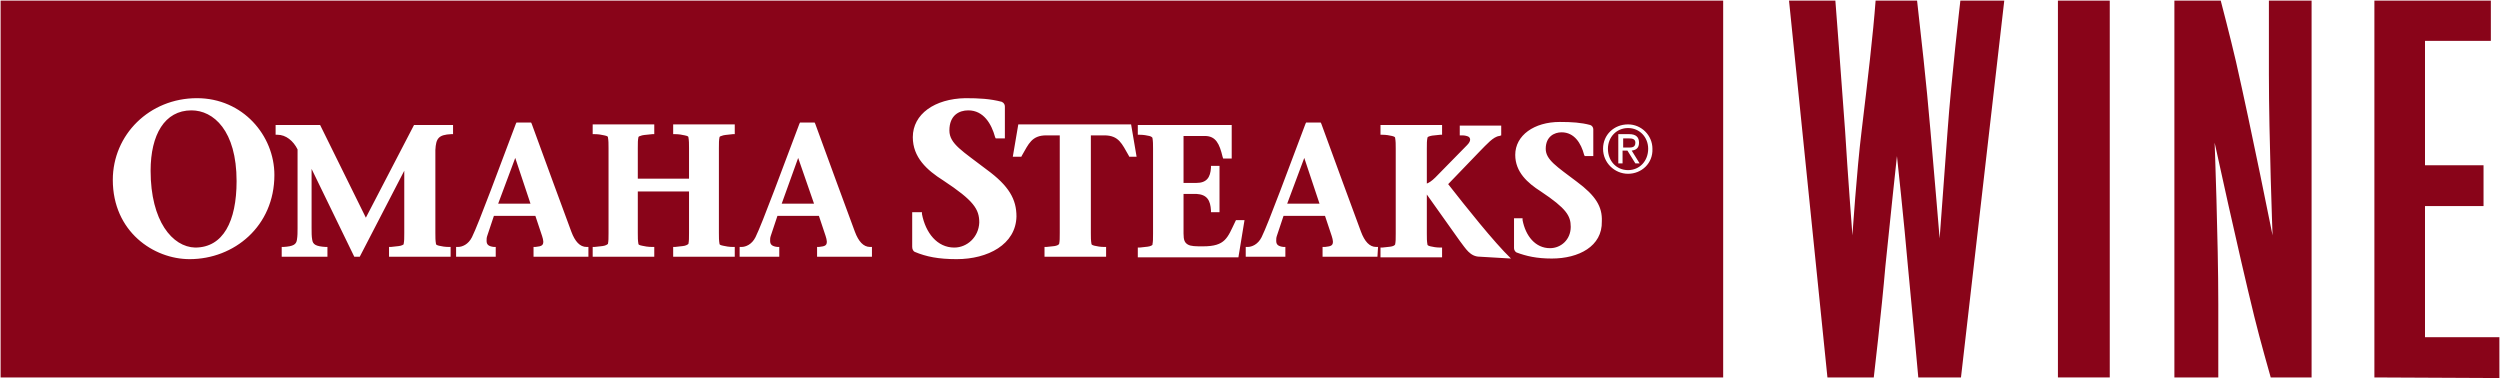
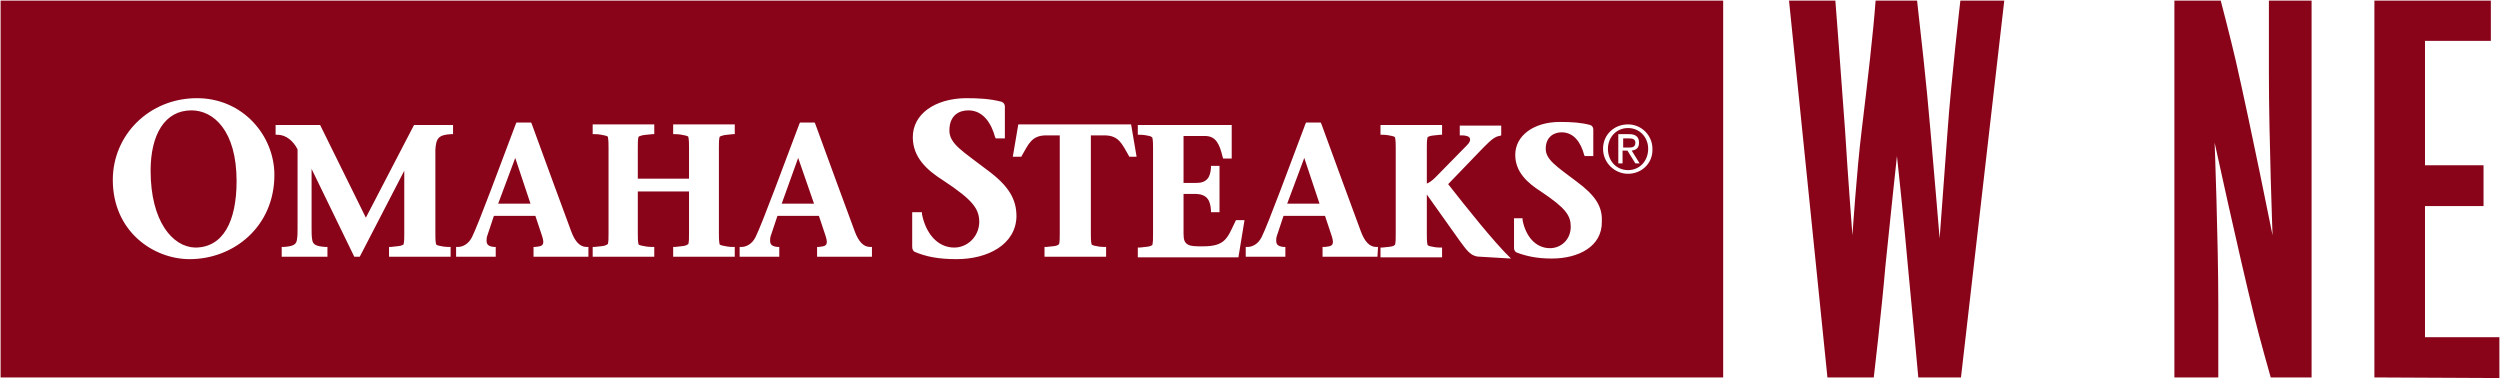
<svg xmlns="http://www.w3.org/2000/svg" width="410" height="62" viewBox="0 0 410 62" fill="none">
  <path d="M128.2 33.4H133.5L130.9 25.9L128.2 33.4ZM211.1 33.4H216.4L213.9 25.9L211.1 33.4ZM268.2 23.4C268.2 22.8 267.7 22.7 267.2 22.7H266.2V24.2H267C267.6 24.2 268.2 24.2 268.2 23.4ZM81.7 33.4H87L84.5 25.9L81.7 33.4ZM0.1 0.1V61.9H282.6V0.1H0.1ZM31.1 42.5C25.2 42.5 18.5 38 18.5 29.5C18.5 22.1 24.5 16.1 32.3 16.1C39.8 16.1 45 22.2 45 28.7C45 37.1 38.4 42.5 31.1 42.5ZM74.3 20.8V21.7V22H74C71.9 22.1 71.5 22.7 71.4 24.6V38.2C71.4 39 71.4 39.4 71.5 40C71.5 40.1 71.6 40.2 72 40.3C72.4 40.4 73 40.5 73.6 40.5H73.9V42.1H63.8V40.5H64.1C64.8 40.4 65.3 40.4 65.7 40.3C66.1 40.2 66.3 40 66.2 40C66.3 39.5 66.3 39.1 66.3 38.2V28L59 42.1H58.1L51.1 27.7V37.4C51.1 38.1 51.1 38.8 51.2 39.3C51.3 40.1 51.8 40.4 53.4 40.5H53.7V42.1H46.2V40.5H46.5C48.1 40.4 48.6 40.1 48.7 39.3C48.8 38.7 48.8 38.1 48.8 37.4V24.5C48.1 23.1 46.9 22.1 45.5 22.1H45.2V20.5H52.5L60 35.7L67.9 20.5H74.3V20.8ZM96.5 42.1H87.5V40.5H87.8C88.9 40.4 89.1 40.2 89.1 39.6C89.1 39.4 89 39 88.9 38.7L87.8 35.4H81L79.9 38.7C79.8 39 79.8 39.2 79.8 39.5C79.8 40.1 80.1 40.4 81 40.5H81.3V42.1H74.8V40.5H75.1C75.8 40.5 76.8 40.1 77.4 38.9C78.5 36.7 82.1 26.9 84.6 20.3L84.7 20.1H87.1L87.2 20.3C89 25.2 92.6 35.1 93.7 38C94.3 39.6 95.1 40.5 96.2 40.5H96.5V42.1ZM120.5 22H120.2C119.5 22.1 119 22.1 118.6 22.2C118.2 22.3 118 22.4 118 22.5C117.9 23 117.9 23.4 117.9 24.3V38.2C117.9 39 117.9 39.4 118 40C118 40.1 118.1 40.2 118.6 40.3C119 40.4 119.6 40.5 120.2 40.5H120.5V42.1H110.4V40.5H110.7C111.3 40.4 111.9 40.4 112.3 40.3C112.7 40.2 112.9 40 112.9 40C113 39.5 113 39.1 113 38.2V31.4H104.6V38.2C104.6 39 104.6 39.4 104.7 40C104.7 40.1 104.8 40.2 105.3 40.3C105.7 40.4 106.3 40.5 107 40.5H107.3V42.1H97.2V40.5H97.5C98.2 40.4 98.7 40.4 99.1 40.3C99.5 40.2 99.7 40 99.7 40C99.8 39.5 99.8 39.1 99.8 38.2V24.3C99.8 23.5 99.8 23.1 99.7 22.5C99.7 22.4 99.6 22.3 99.1 22.2C98.7 22.1 98.1 22 97.5 22H97.2V20.4H107.3V22H107C106.3 22.1 105.7 22.1 105.3 22.2C104.9 22.3 104.7 22.4 104.7 22.5C104.6 23 104.6 23.4 104.6 24.3V29.3H113V24.3C113 23.5 113 23.1 112.9 22.5C112.9 22.4 112.8 22.3 112.3 22.2C111.9 22.1 111.3 22 110.7 22H110.4V20.4H120.5V22ZM143 42.1H134V40.5H134.3C135.4 40.4 135.6 40.2 135.6 39.6C135.6 39.4 135.5 39 135.4 38.7L134.3 35.4H127.5L126.4 38.7C126.3 39 126.3 39.2 126.3 39.5C126.3 40.1 126.6 40.4 127.5 40.5H127.8V42.1H121.3V40.5H121.6C122.3 40.5 123.3 40.1 123.9 38.9C125 36.7 128.6 26.9 131.1 20.3L131.2 20.1H133.6L133.7 20.3C135.5 25.2 139.1 35.1 140.2 38C140.8 39.6 141.6 40.5 142.7 40.5H143V42.1ZM156.9 42.5C153.9 42.5 151.9 42.1 150 41.3C149.8 41.2 149.6 40.9 149.6 40.5V34.8H151.2V35.1C151.8 38.2 153.7 40.6 156.5 40.6C158.6 40.6 160.5 38.9 160.6 36.5C160.6 34.3 159.7 32.9 154.7 29.6C152 27.9 149.7 25.8 149.7 22.5C149.7 18.7 153.3 16.2 158.3 16.1C160.6 16.1 162.4 16.2 164.3 16.7C164.7 16.9 164.8 17.2 164.8 17.5V22.7H163.3L163.2 22.5C162.6 20.3 161.3 18.1 158.8 18.1C157.3 18.1 155.7 18.9 155.7 21.4C155.7 23.6 157.9 24.8 161.8 27.8C165.5 30.5 166.7 32.7 166.7 35.5C166.6 40.1 162 42.5 156.9 42.5ZM186.2 25.7H185.2L185.1 25.5C184 23.6 183.5 22.2 181.1 22.2H178.9V38.2C178.9 39 178.9 39.4 179 40C179 40.1 179.1 40.2 179.5 40.3C179.9 40.4 180.5 40.5 181.1 40.5H181.4V42.1H171.3V40.5H171.6C172.3 40.4 172.9 40.4 173.2 40.3C173.6 40.2 173.7 40 173.7 40C173.8 39.5 173.8 39.1 173.8 38.2V22.2H171.6C169.2 22.2 168.7 23.6 167.6 25.5L167.5 25.7H166.1L167 20.4H185.5L186.4 25.7H186.2ZM186.6 42.1V41.8V40.9V40.6H186.9C187.6 40.5 188.1 40.5 188.5 40.4C188.9 40.3 189.1 40.1 189 40.1C189.1 39.6 189.1 39.2 189.1 38.3V24.4C189.1 23.6 189.1 23.2 189 22.6C189 22.6 188.9 22.4 188.5 22.3C188.1 22.2 187.5 22.1 186.9 22.1H186.6V20.5H202V26H201.7H200.6L200.5 25.7C200 23.6 199.4 22.3 197.6 22.3H194.1V30H196.2C197.9 30 198.5 29.1 198.6 27.5V27.2H198.9H200V34.8H199.7H198.6V34.5C198.5 32.9 198 31.9 196.2 31.8H194.1V38.3C194.1 39.4 194.3 39.8 194.8 40.1C195.3 40.4 196.1 40.4 197.3 40.4C201 40.4 201.3 39 202.6 36.3L202.7 36.1H204.1L203.1 42.2H186.6V42.1ZM225.9 42.1H216.9V40.5H217.3C218.4 40.4 218.6 40.2 218.6 39.6C218.6 39.4 218.5 39 218.4 38.7L217.3 35.4H210.5L209.4 38.7C209.3 39 209.3 39.2 209.3 39.5C209.3 40.1 209.6 40.4 210.5 40.5H210.8V42.1H204.3V40.5H204.6C205.3 40.5 206.3 40.1 206.9 38.9C208 36.7 211.6 26.9 214.1 20.3L214.2 20.1H216.6L216.7 20.3C218.5 25.2 222.1 35.1 223.2 38C223.8 39.6 224.6 40.5 225.7 40.5H226L225.9 42.1ZM242.7 42.1C241.1 42.1 240.4 40.8 239.4 39.5L234 31.9V38.3C234 39.1 234 39.5 234.1 40.1C234.1 40.2 234.2 40.3 234.6 40.4C235 40.5 235.6 40.6 236.2 40.6H236.5V42.2H226.4V40.6H226.7C227.4 40.5 227.9 40.5 228.3 40.4C228.7 40.3 228.8 40.1 228.8 40.1C228.9 39.6 228.9 39.2 228.9 38.3V24.4C228.9 23.6 228.9 23.2 228.8 22.6C228.8 22.5 228.7 22.4 228.3 22.3C227.9 22.2 227.3 22.1 226.7 22.1H226.4V20.5H236.5V22.1H236.2C235.5 22.2 234.9 22.2 234.6 22.3C234.2 22.4 234.1 22.5 234.1 22.6C234 23.1 234 23.5 234 24.4V30.1C234.3 30 234.8 29.7 235.4 29.1L240.6 23.8C241 23.4 241.1 23.1 241.1 22.9C241.1 22.7 241 22.5 240.8 22.4C240.6 22.3 240.2 22.2 239.8 22.2H239.4V20.6H246.2V22.2L245.9 22.3C244.9 22.4 243.8 23.7 242.7 24.8L237.5 30.2C240.4 33.9 245 39.7 247.8 42.4L242.7 42.1ZM254.5 42.4C252 42.4 250.3 42 248.7 41.4C248.5 41.3 248.3 41 248.3 40.7V35.8H248.6H249.7V36.1C250.2 38.7 251.8 40.7 254.2 40.7C256 40.7 257.6 39.3 257.6 37.2C257.6 35.4 256.9 34.2 252.7 31.4C250.5 30 248.5 28.2 248.5 25.4C248.5 22.2 251.6 20 255.8 20C257.8 20 259.3 20.1 260.8 20.5C261.1 20.6 261.3 20.9 261.3 21.2V25.6H259.9L259.8 25.4C259.3 23.5 258.2 21.7 256.1 21.7C254.9 21.7 253.5 22.4 253.5 24.4C253.5 26.2 255.3 27.3 258.6 29.8C261.7 32.1 262.8 33.9 262.7 36.3C262.8 40.4 258.9 42.4 254.5 42.4ZM267 28.5C264.8 28.5 262.9 26.7 262.9 24.4C262.9 22.1 264.7 20.4 267 20.4C269.2 20.4 271 22.2 271 24.4C271.1 26.8 269.2 28.5 267 28.5ZM267 21C265.1 21 263.7 22.5 263.7 24.4C263.7 26.4 265.1 27.9 267 27.9C268.9 27.9 270.3 26.4 270.3 24.4C270.3 22.5 268.9 21 267 21ZM268.2 26.8L266.9 24.7H266.1V26.8H265.4V22H267.2C268.3 22 268.8 22.5 268.8 23.4C268.8 24.3 268.3 24.6 267.6 24.7L268.9 26.8H268.2ZM31.4 18.1C27 18.1 24.7 22.1 24.7 28C24.7 36.3 28.3 40.5 32 40.6C36.6 40.6 38.8 36.3 38.8 29.7C38.8 21.4 35 18.1 31.4 18.1Z" fill="#890419" />
  <path d="M321.6 61.9H314.6C314.6 61.9 313.6 50.8 312.9 43.7C312.3 36.7 311.1 25.6 311.1 25.6C311.1 25.6 309.9 36.7 309.2 43.7C308.6 50.8 307.3 61.9 307.3 61.9H299.7L293.4 0.1H301C301 0.1 302 13.1 302.6 21.5C303 28.2 303.8 38.6 303.8 38.6C303.8 38.6 304.5 28 305.3 21.5C306.3 13.2 307.2 5.5 307.6 0.1H314.4C315 5.5 315.9 13.2 316.6 21.5C317.2 28.3 318.1 39.1 318.1 39.1C318.1 39.1 318.9 28.2 319.4 21.5C320 13.1 321.5 0.1 321.5 0.1H328.7L321.6 61.9Z" fill="#890419" />
-   <path d="M337.5 61.9V0.1H346V61.9H337.5Z" fill="#890419" />
  <path d="M372.4 61.9C372.4 61.9 370.6 55.6 369.7 51.9C367 40.9 363.2 23.4 363.2 23.4C363.2 23.4 363.8 39.5 363.8 49.8V61.9H356.6V0.1H364.2C364.2 0.1 365.8 6.2 366.7 10.1C369.2 21.1 372.7 38.6 372.7 38.6C372.7 38.6 372.1 22.5 372.1 12.2V0.1H379.1V61.9H372.4Z" fill="#890419" />
  <path d="M389.4 61.9V0.1H408.5V6.7H397.7V27.1H407.3V33.8H397.7V55.3H409.9V62L389.4 61.9Z" fill="#890419" />
</svg>